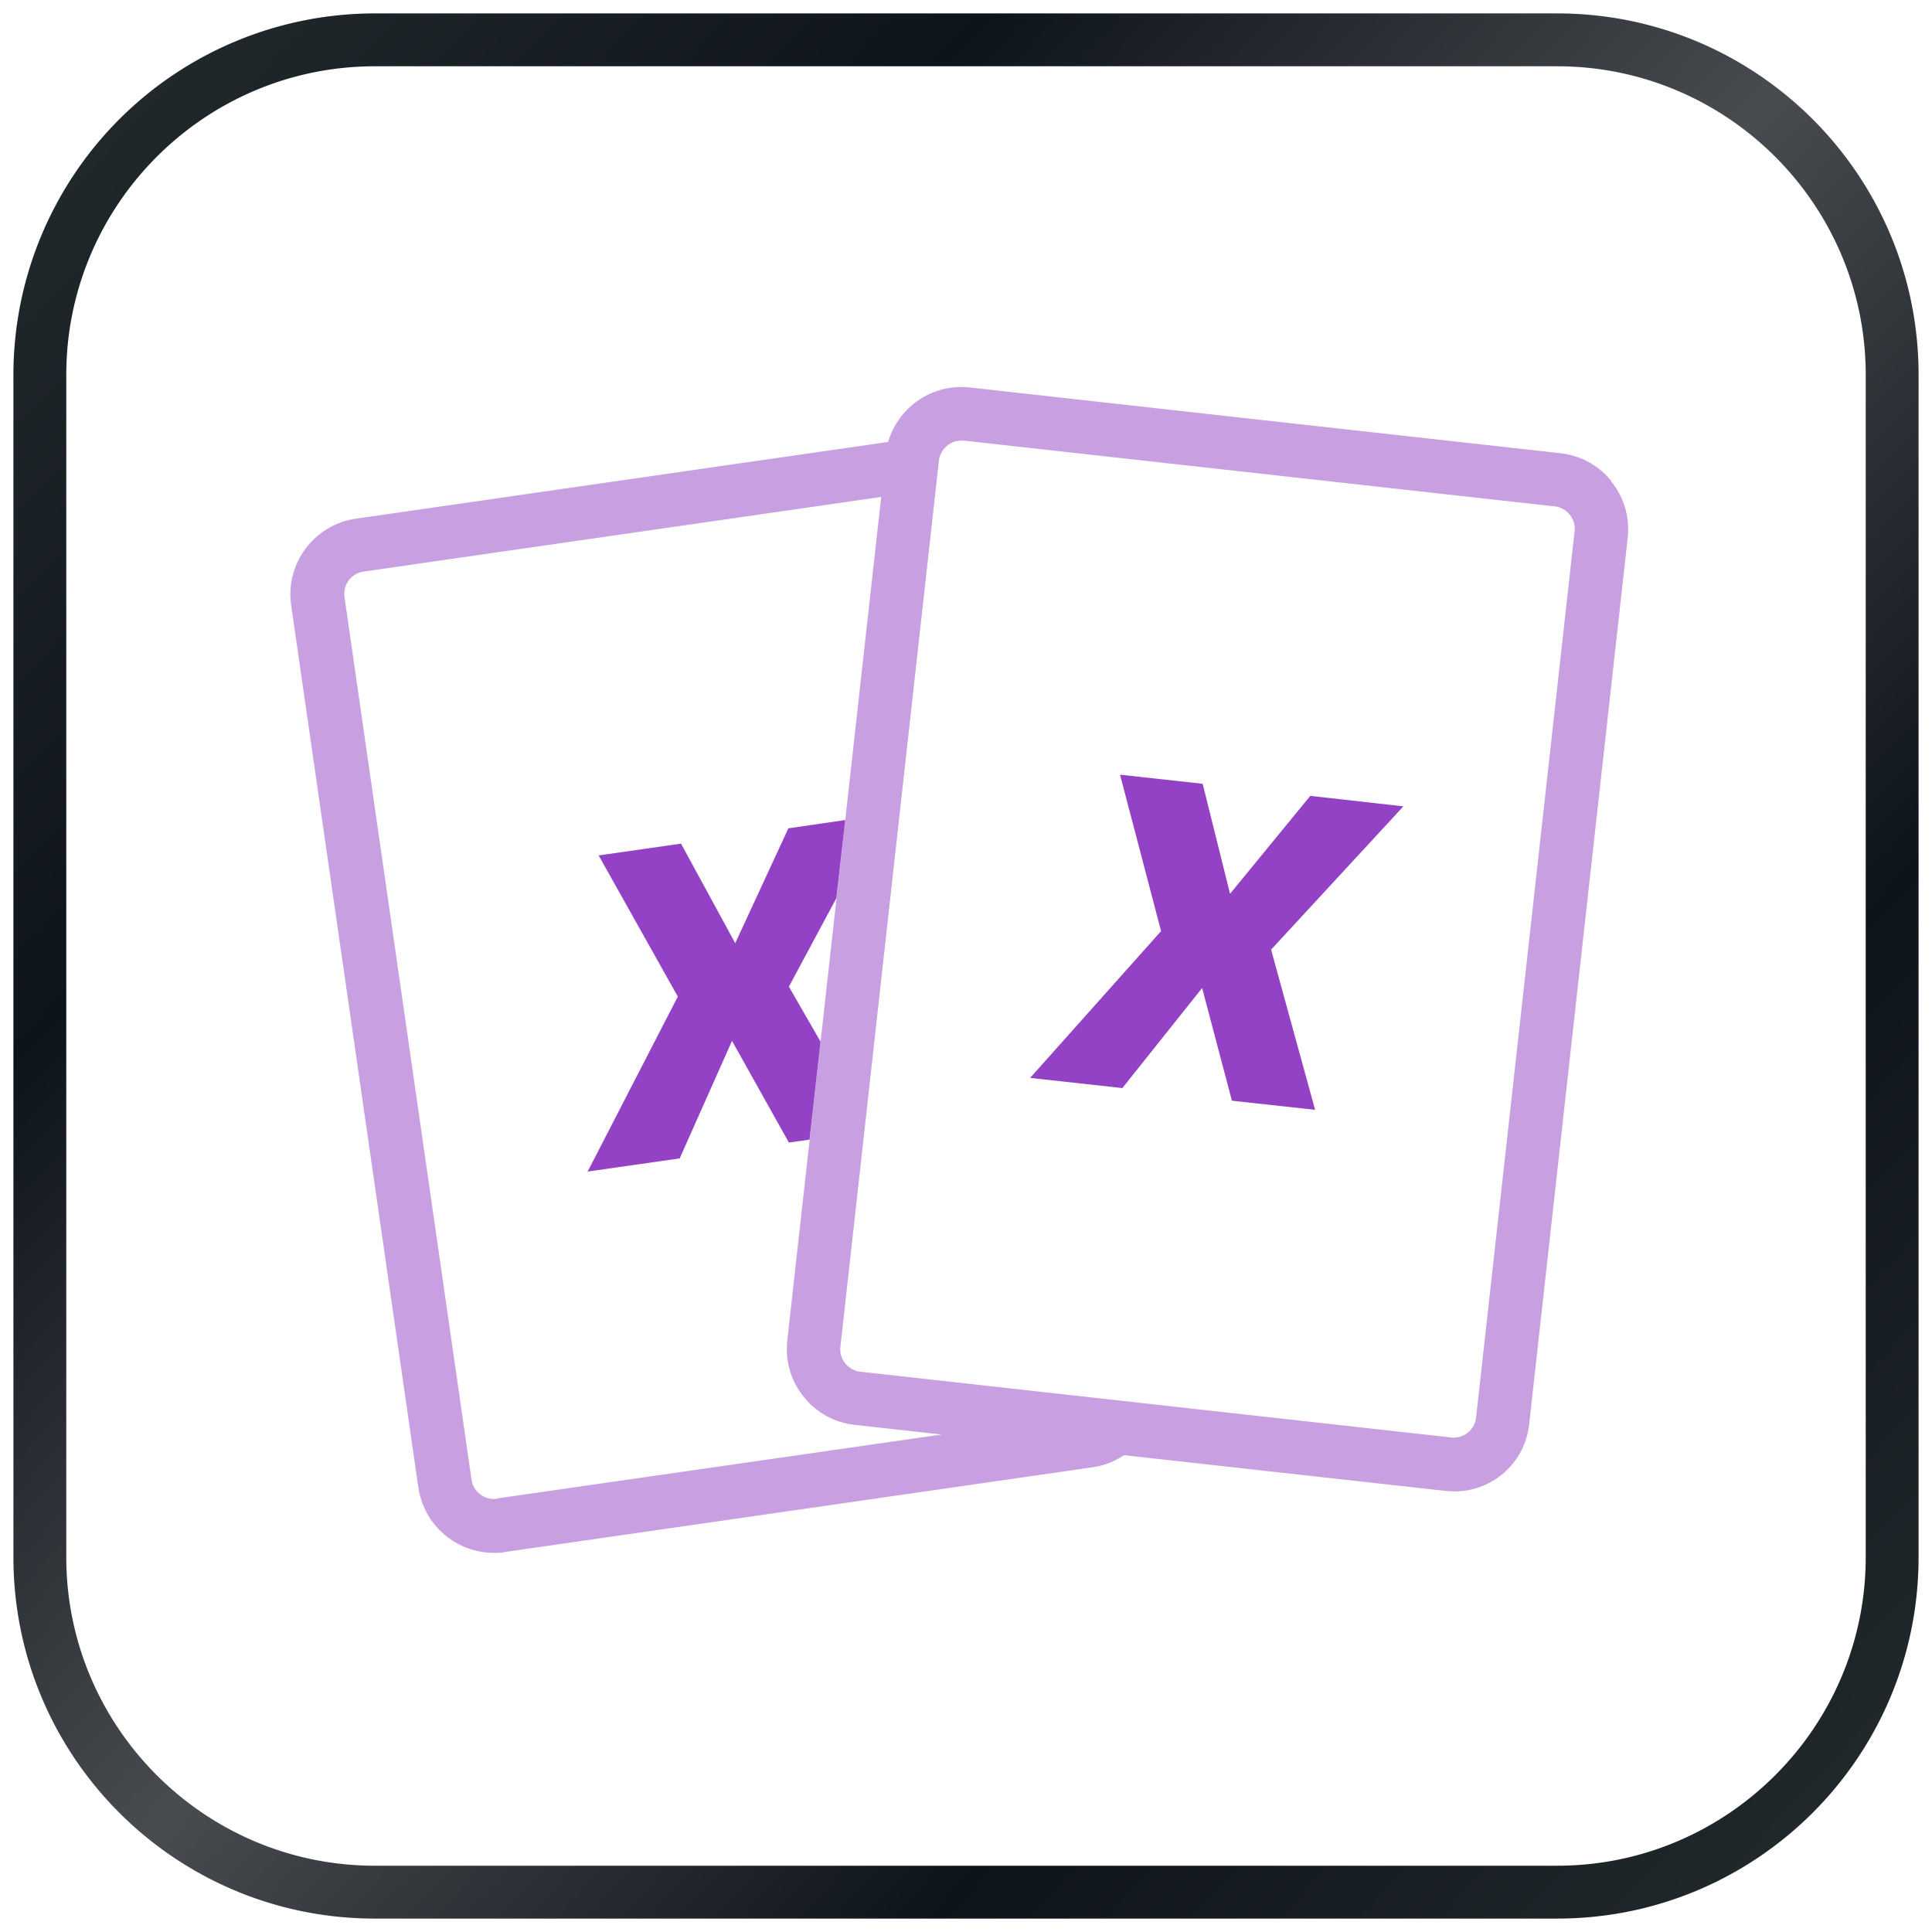
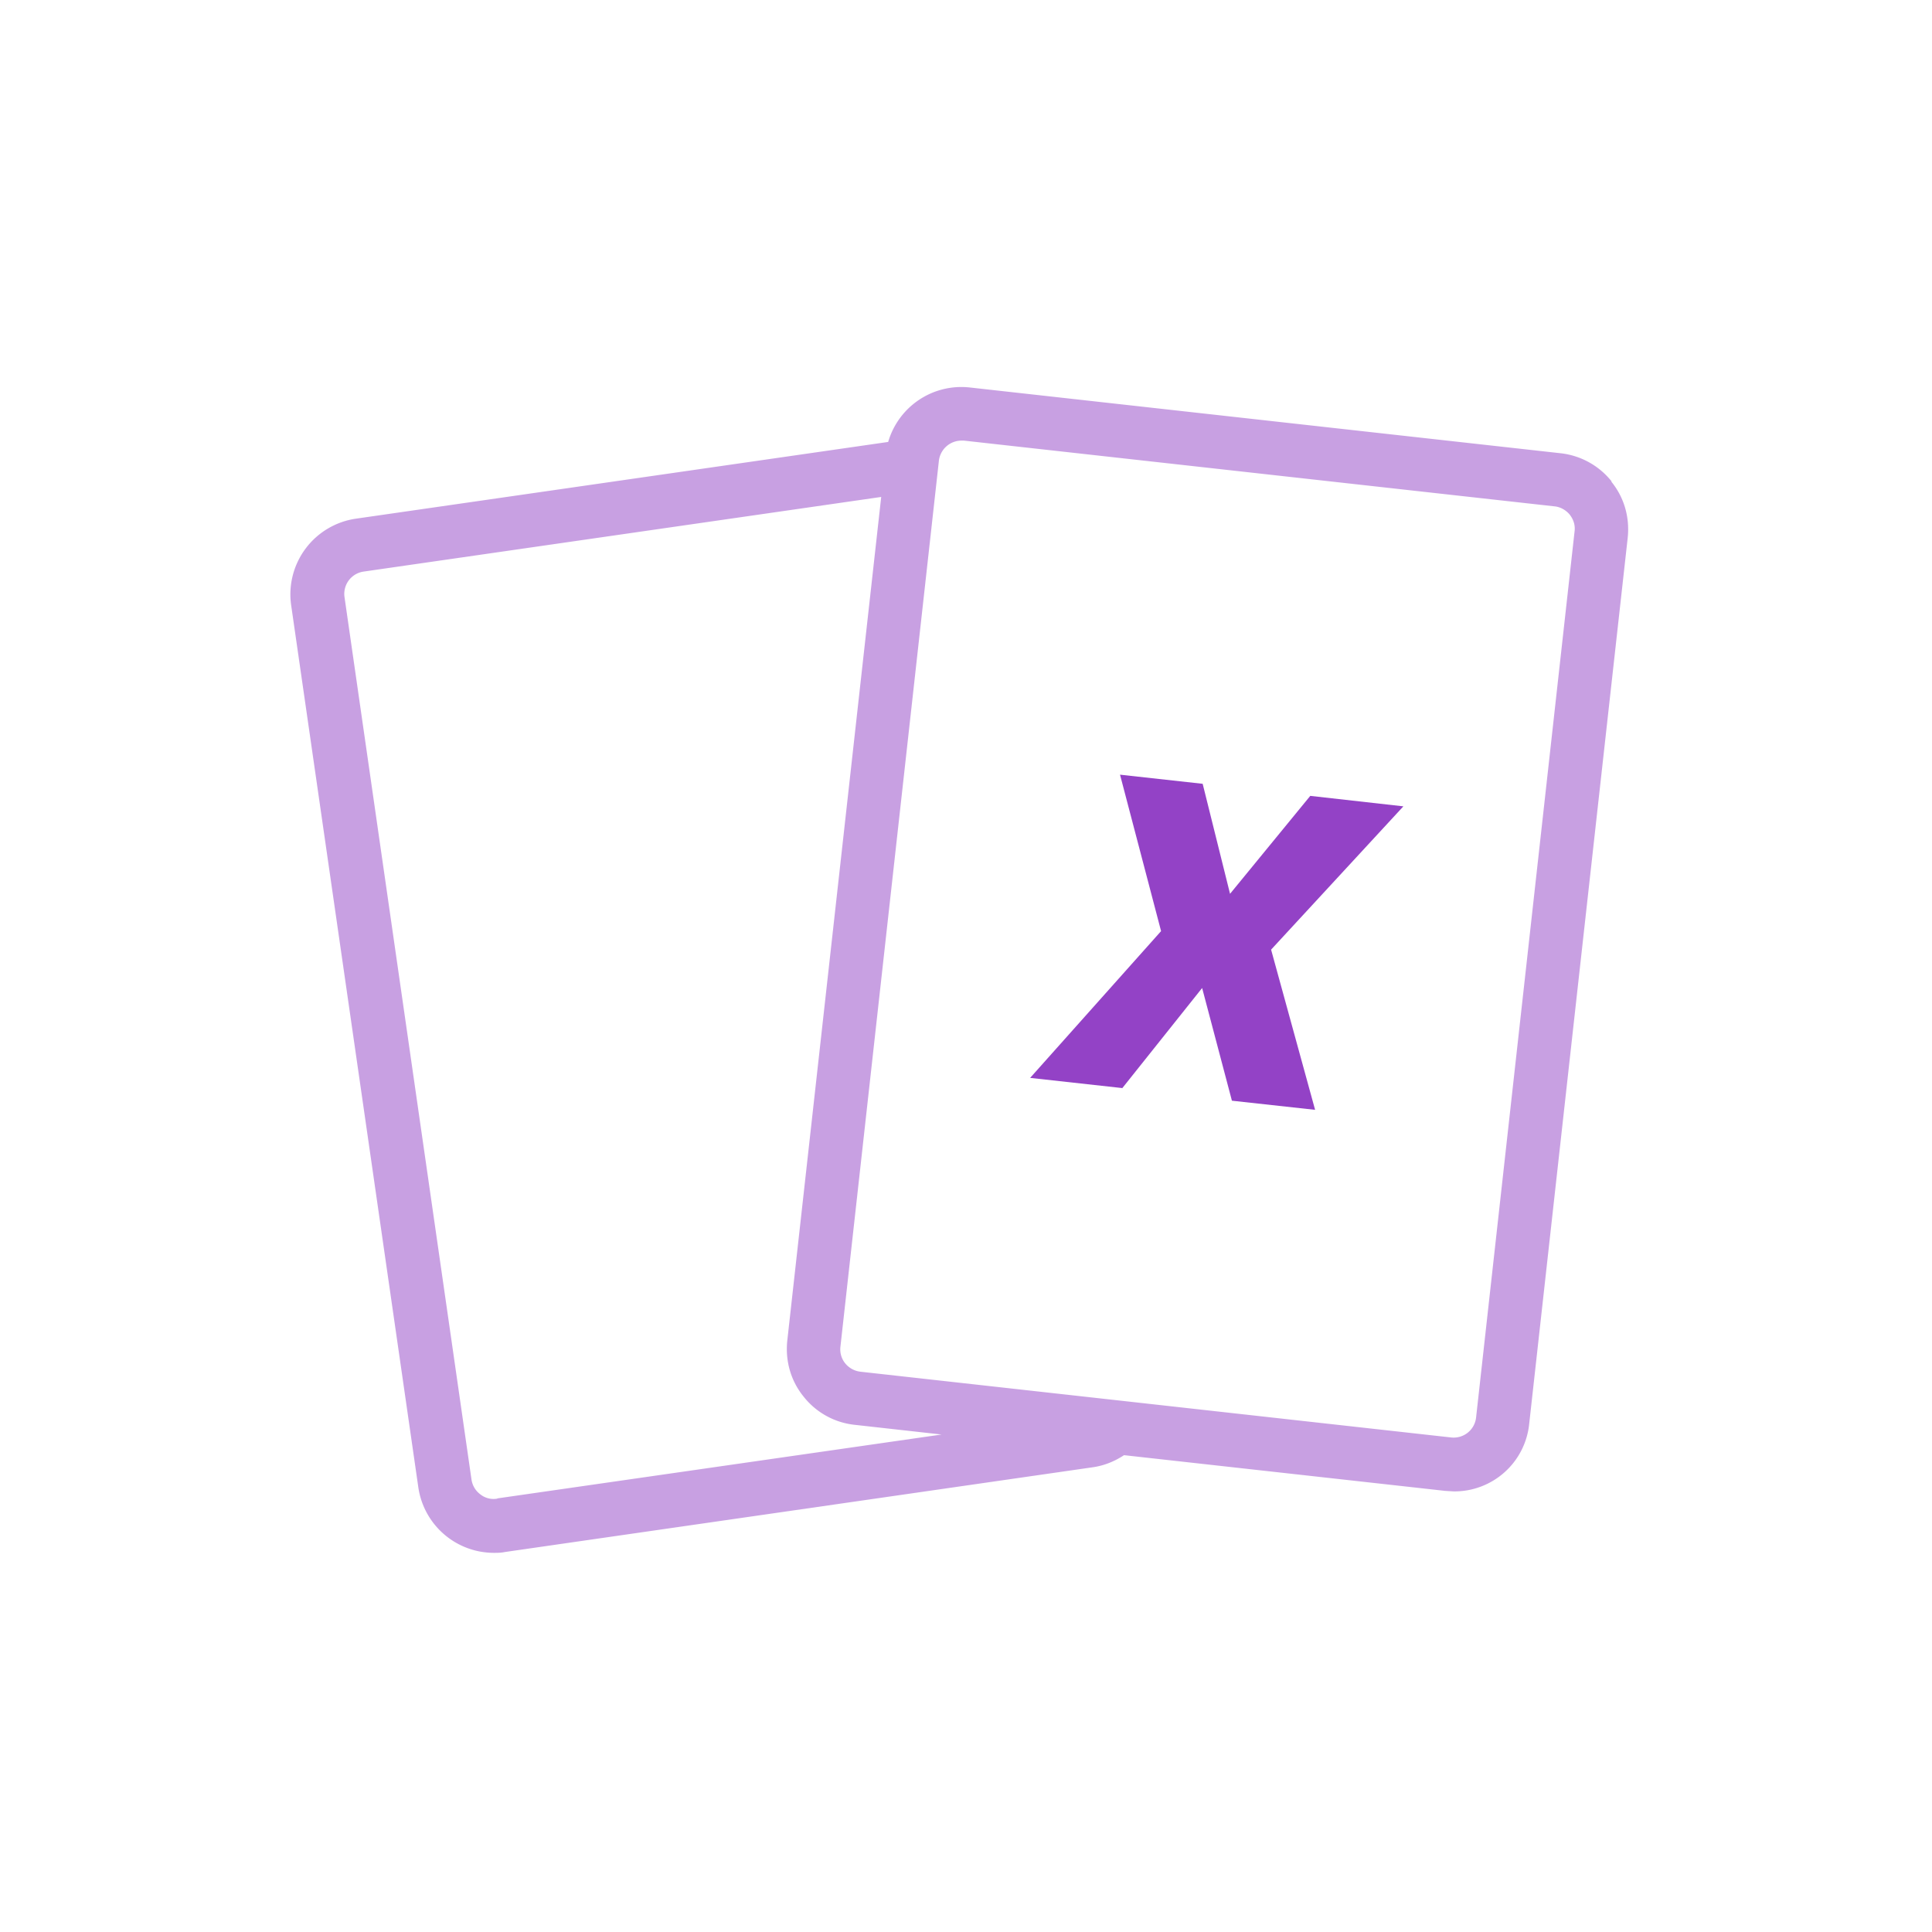
<svg xmlns="http://www.w3.org/2000/svg" id="a" viewBox="0 0 72 72">
  <defs>
    <linearGradient id="b" x1="1.73" y1="4.04" x2="70.08" y2="67.78" gradientUnits="userSpaceOnUse">
      <stop offset="0" stop-color="#232a2d" />
      <stop offset=".25" stop-color="#0e141b" />
      <stop offset=".5" stop-color="#484c50" />
      <stop offset=".75" stop-color="#0e141b" />
      <stop offset="1" stop-color="#232a2d" />
    </linearGradient>
    <style>
      .d{fill:#9342c6}
    </style>
  </defs>
  <path class="d" d="m41.83 40.55-3.44-.38 4.88-5.47-1.53-5.83 3.08.34 1.02 4.1 2.99-3.65 3.47.39-4.93 5.34 1.64 5.97-3.1-.34-1.11-4.2-2.99 3.75Z" />
  <path d="M60.06 17.94a2.83 2.83 0 0 0-1.91-1.05l-22.01-2.45a2.84 2.84 0 0 0-3.04 2.03l-19.84 2.86a2.85 2.85 0 0 0-2.41 3.22l4.74 32.88a2.85 2.85 0 0 0 2.81 2.44c.14 0 .27 0 .41-.03l21.92-3.16c.42-.06.81-.22 1.16-.45l11.96 1.33.32.02a2.8 2.8 0 0 0 2.82-2.53l3.67-33.01c.08-.76-.13-1.5-.61-2.09ZM18.53 55.85a.79.79 0 0 1-.63-.16.84.84 0 0 1-.33-.56l-4.73-32.87a.84.84 0 0 1 .72-.96l19.28-2.78-3.5 31.44c-.08.76.13 1.5.61 2.09a2.8 2.8 0 0 0 1.91 1.05l3.23.36-16.55 2.38Zm36.48-3.03a.84.84 0 0 1-.93.75l-22.01-2.45a.86.86 0 0 1-.57-.31.83.83 0 0 1-.18-.62l3.67-33.02a.85.85 0 0 1 .84-.75h.09l22.01 2.45c.22.02.43.14.57.31.14.18.21.4.18.62l-3.67 33.02Z" style="opacity:.5;fill:#9342c6" />
-   <path class="d" d="m31.17 33.47.33-2.91-2.12.31-1.98 4.28-2.02-3.71-3.07.44 2.95 5.26-3.36 6.52 3.43-.49 1.95-4.38 2.12 3.79.77-.11.41-3.65-1.18-2.05 1.77-3.3z" />
-   <path d="M58.03 2.47c6.34 0 11.5 5.16 11.5 11.5v44.06c0 6.34-5.16 11.5-11.5 11.5H13.97c-6.34 0-11.5-5.16-11.5-11.5V13.97c0-6.34 5.16-11.5 11.5-11.5h44.06m0-1.97H13.97A13.47 13.47 0 0 0 .5 13.97v44.06c0 7.44 6.03 13.47 13.47 13.47h44.06c7.44 0 13.47-6.03 13.47-13.47V13.97C71.5 6.53 65.47.5 58.03.5Z" style="fill:url(#b)" />
</svg>